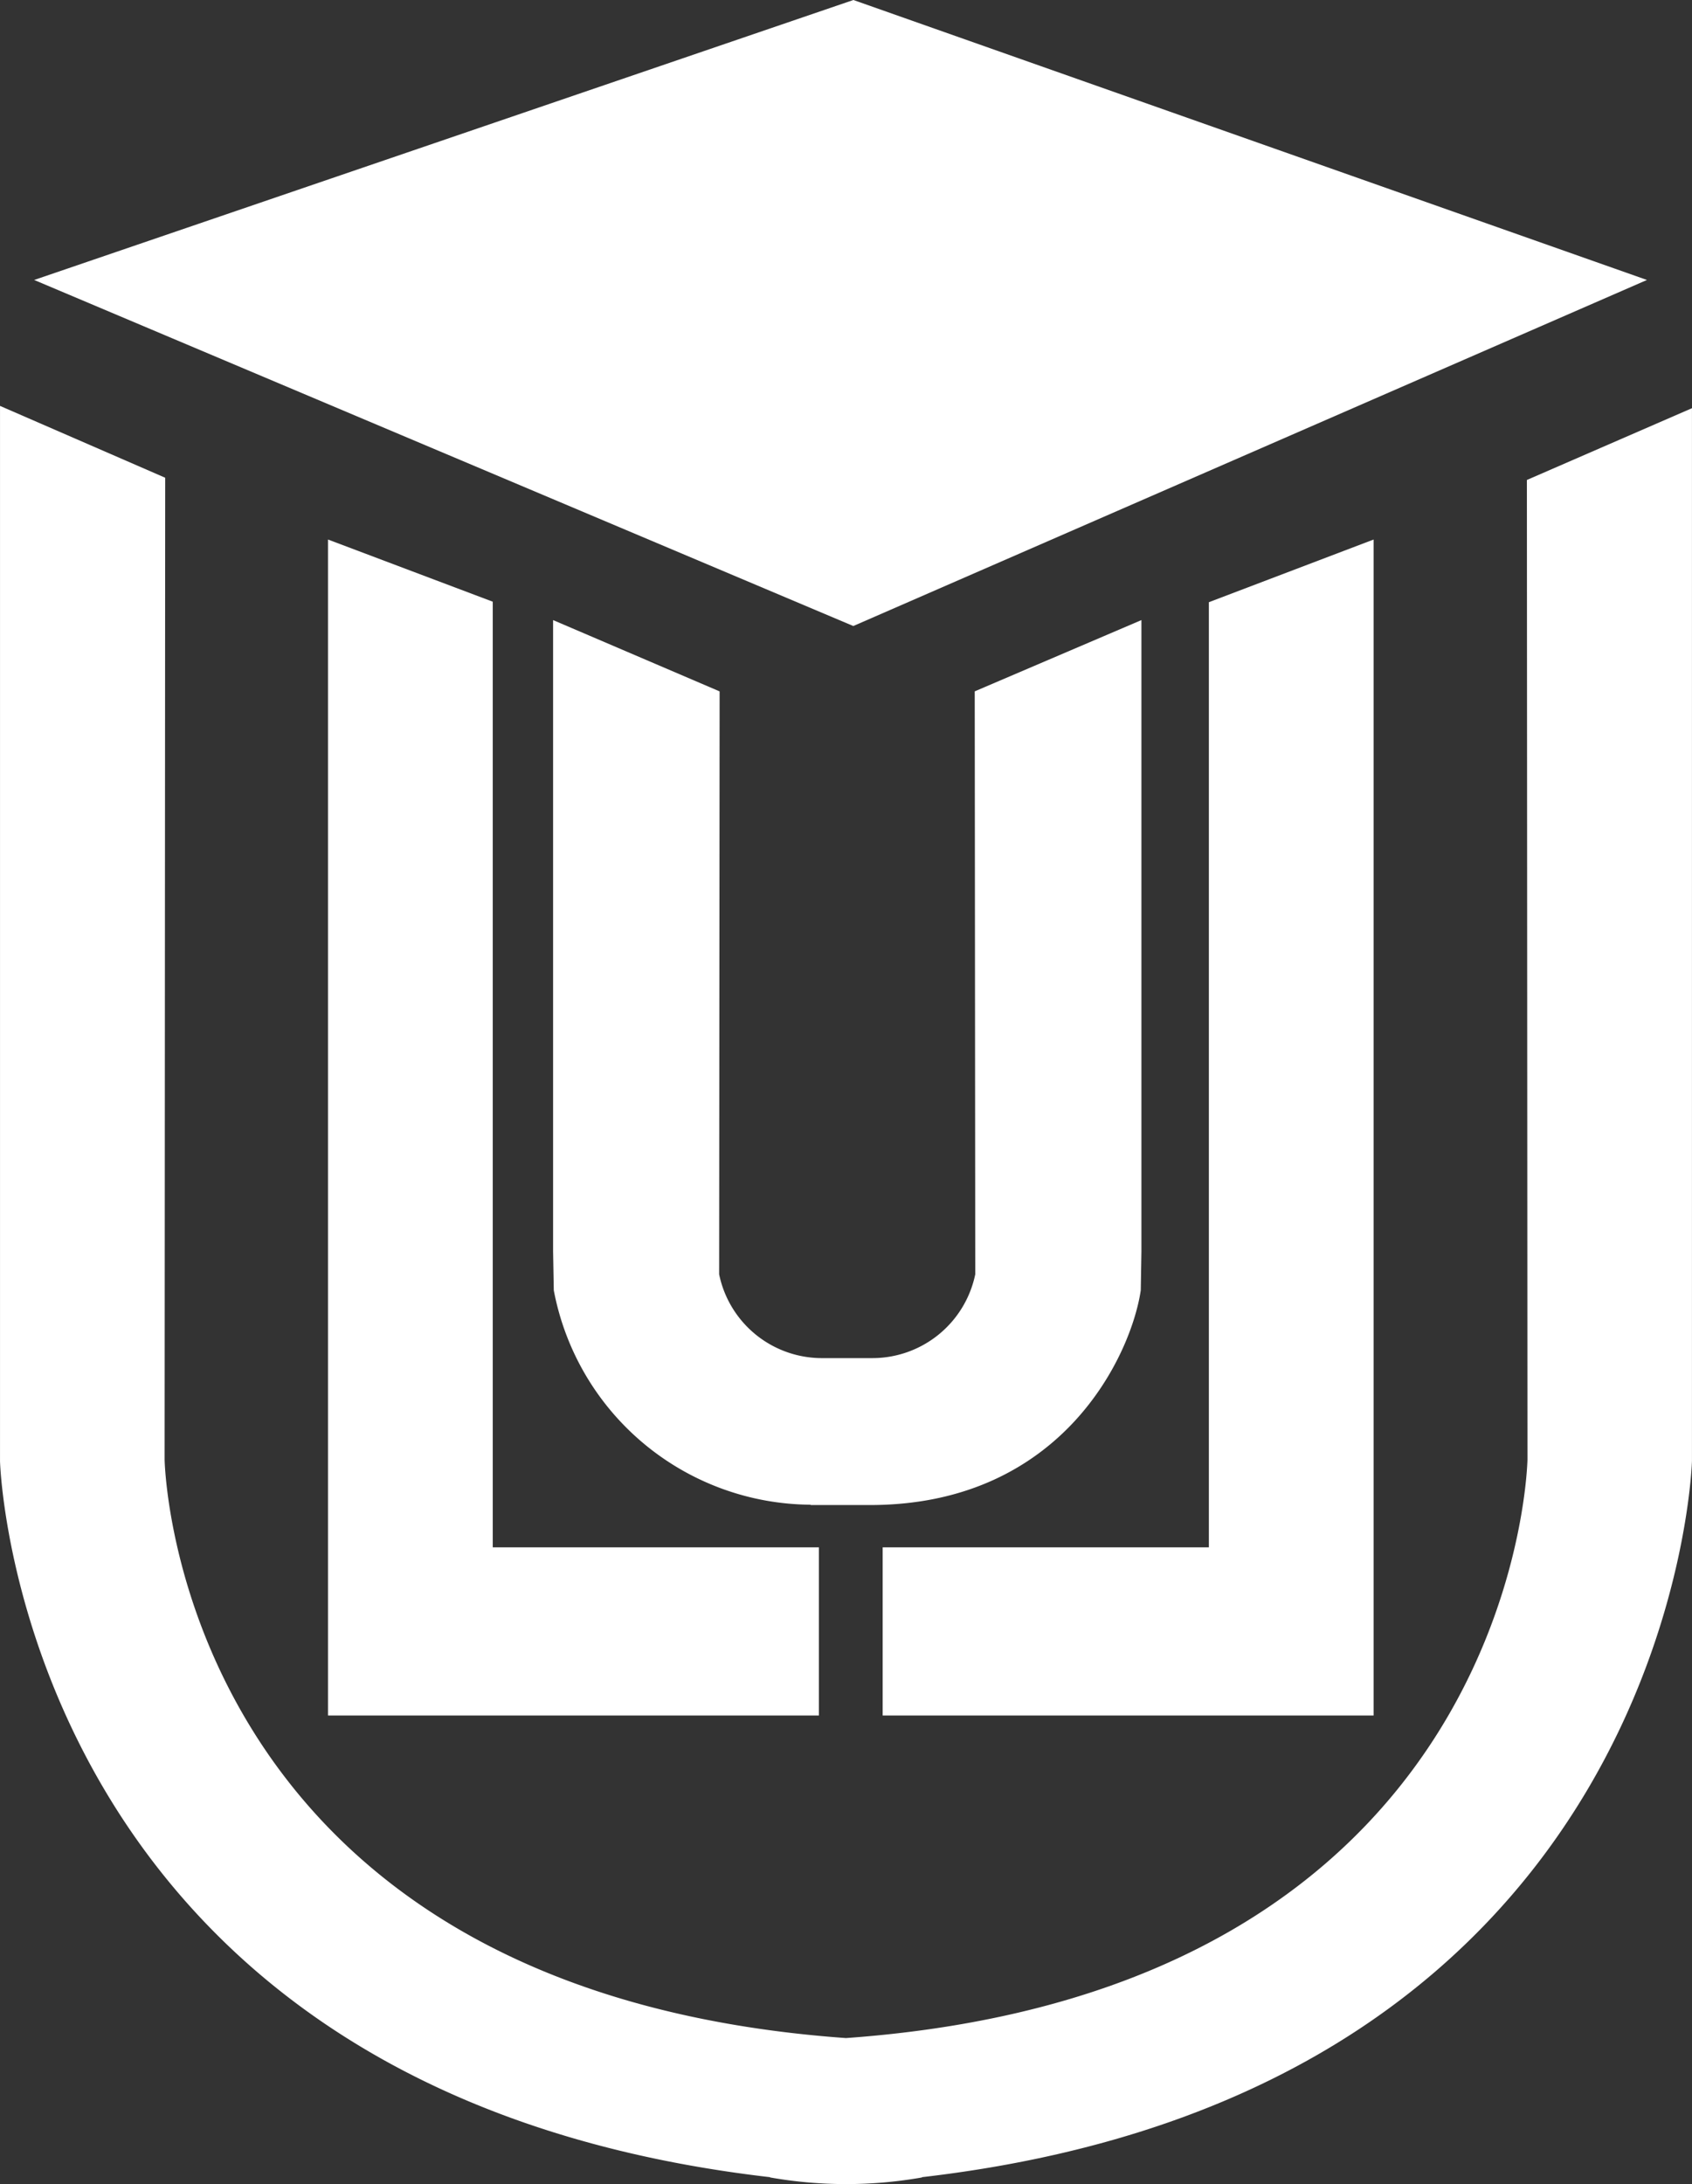
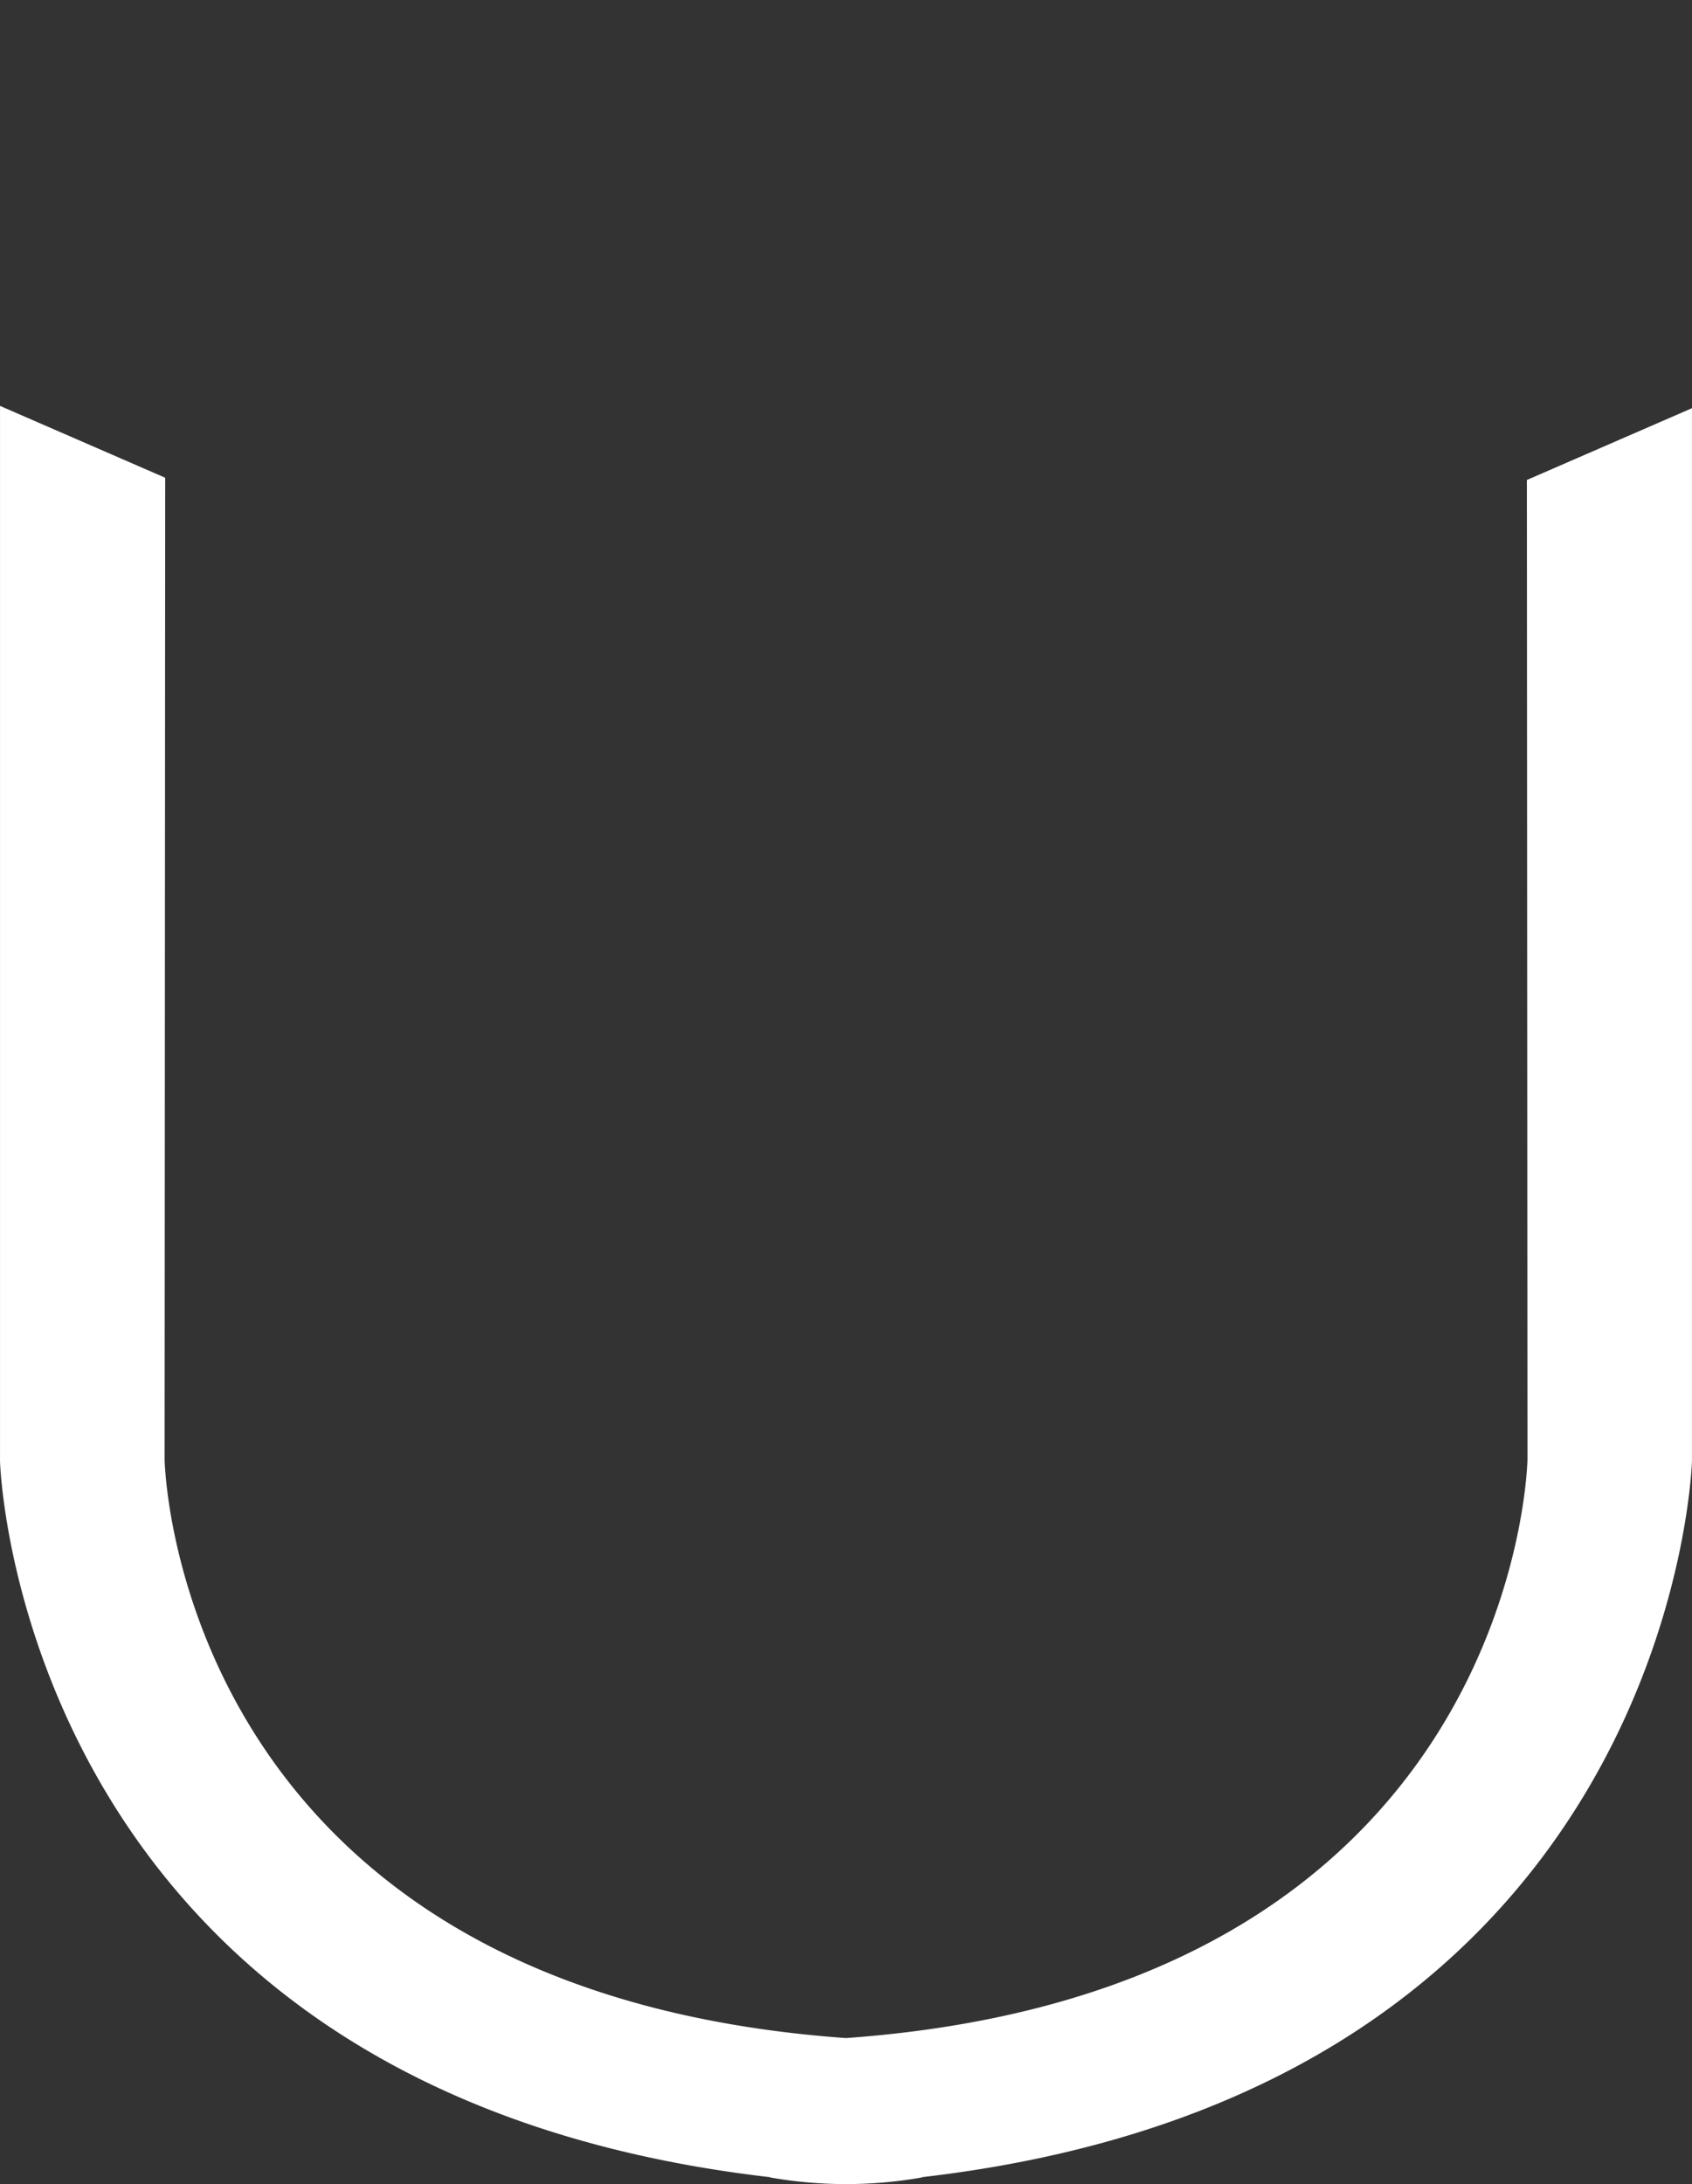
<svg xmlns="http://www.w3.org/2000/svg" id="prepa_simbolo_reg" width="110.754" height="142.884" viewBox="0 0 110.754 142.884">
  <rect x="0" y="0" width="110.754" height="142.884" fill="#333333" stroke="none" />
-   <path id="Trazado_89" data-name="Trazado 89" d="M156.18,90.083l.035,38.134A6.877,6.877,0,0,1,149.4,133.7h-3.131a6.87,6.87,0,0,1-6.819-5.481l.031-38.134-10.9-4.664v41.3l.045,2.54a17.223,17.223,0,0,0,16.814,14.03l0,.021h4.052c12.5-.087,16.949-9.894,17.557-14.051l.042-2.54v-41.3Z" transform="translate(-92.377 -44.856)" fill="#fff" />
-   <path id="Trazado_90" data-name="Trazado 90" d="M172.425,73.747,118.8,92.062l53.62,22.638,51.949-22.638Z" transform="translate(-116.564 -73.747)" fill="#fff" />
  <path id="Trazado_91" data-name="Trazado 91" d="M218.106,86.23l.038,64.095c-.038,1.328-1.394,34.739-44.609,37.832-43.212-3.093-44.564-36.5-44.6-37.832l.038-64.241-10.812-4.7,0,69.013c0,.427,1.355,41.193,50.409,46.861l0,.017a28.668,28.668,0,0,0,9.943,0l-.01-.017c49.05-5.668,50.4-46.434,50.409-46.861l0-68.863Z" transform="translate(-118.16 -54.831)" fill="#fff" />
-   <path id="Trazado_92" data-name="Trazado 92" d="M156.137,88v61.829H134.785v11h32.136V83.9Z" transform="translate(-77.008 -48.605)" fill="#fff" />
-   <path id="Trazado_93" data-name="Trazado 93" d="M135.122,149.827V87.967L124.338,83.9v76.929h32.133V149.827Z" transform="translate(-102.868 -48.605)" fill="#fff" />
</svg>